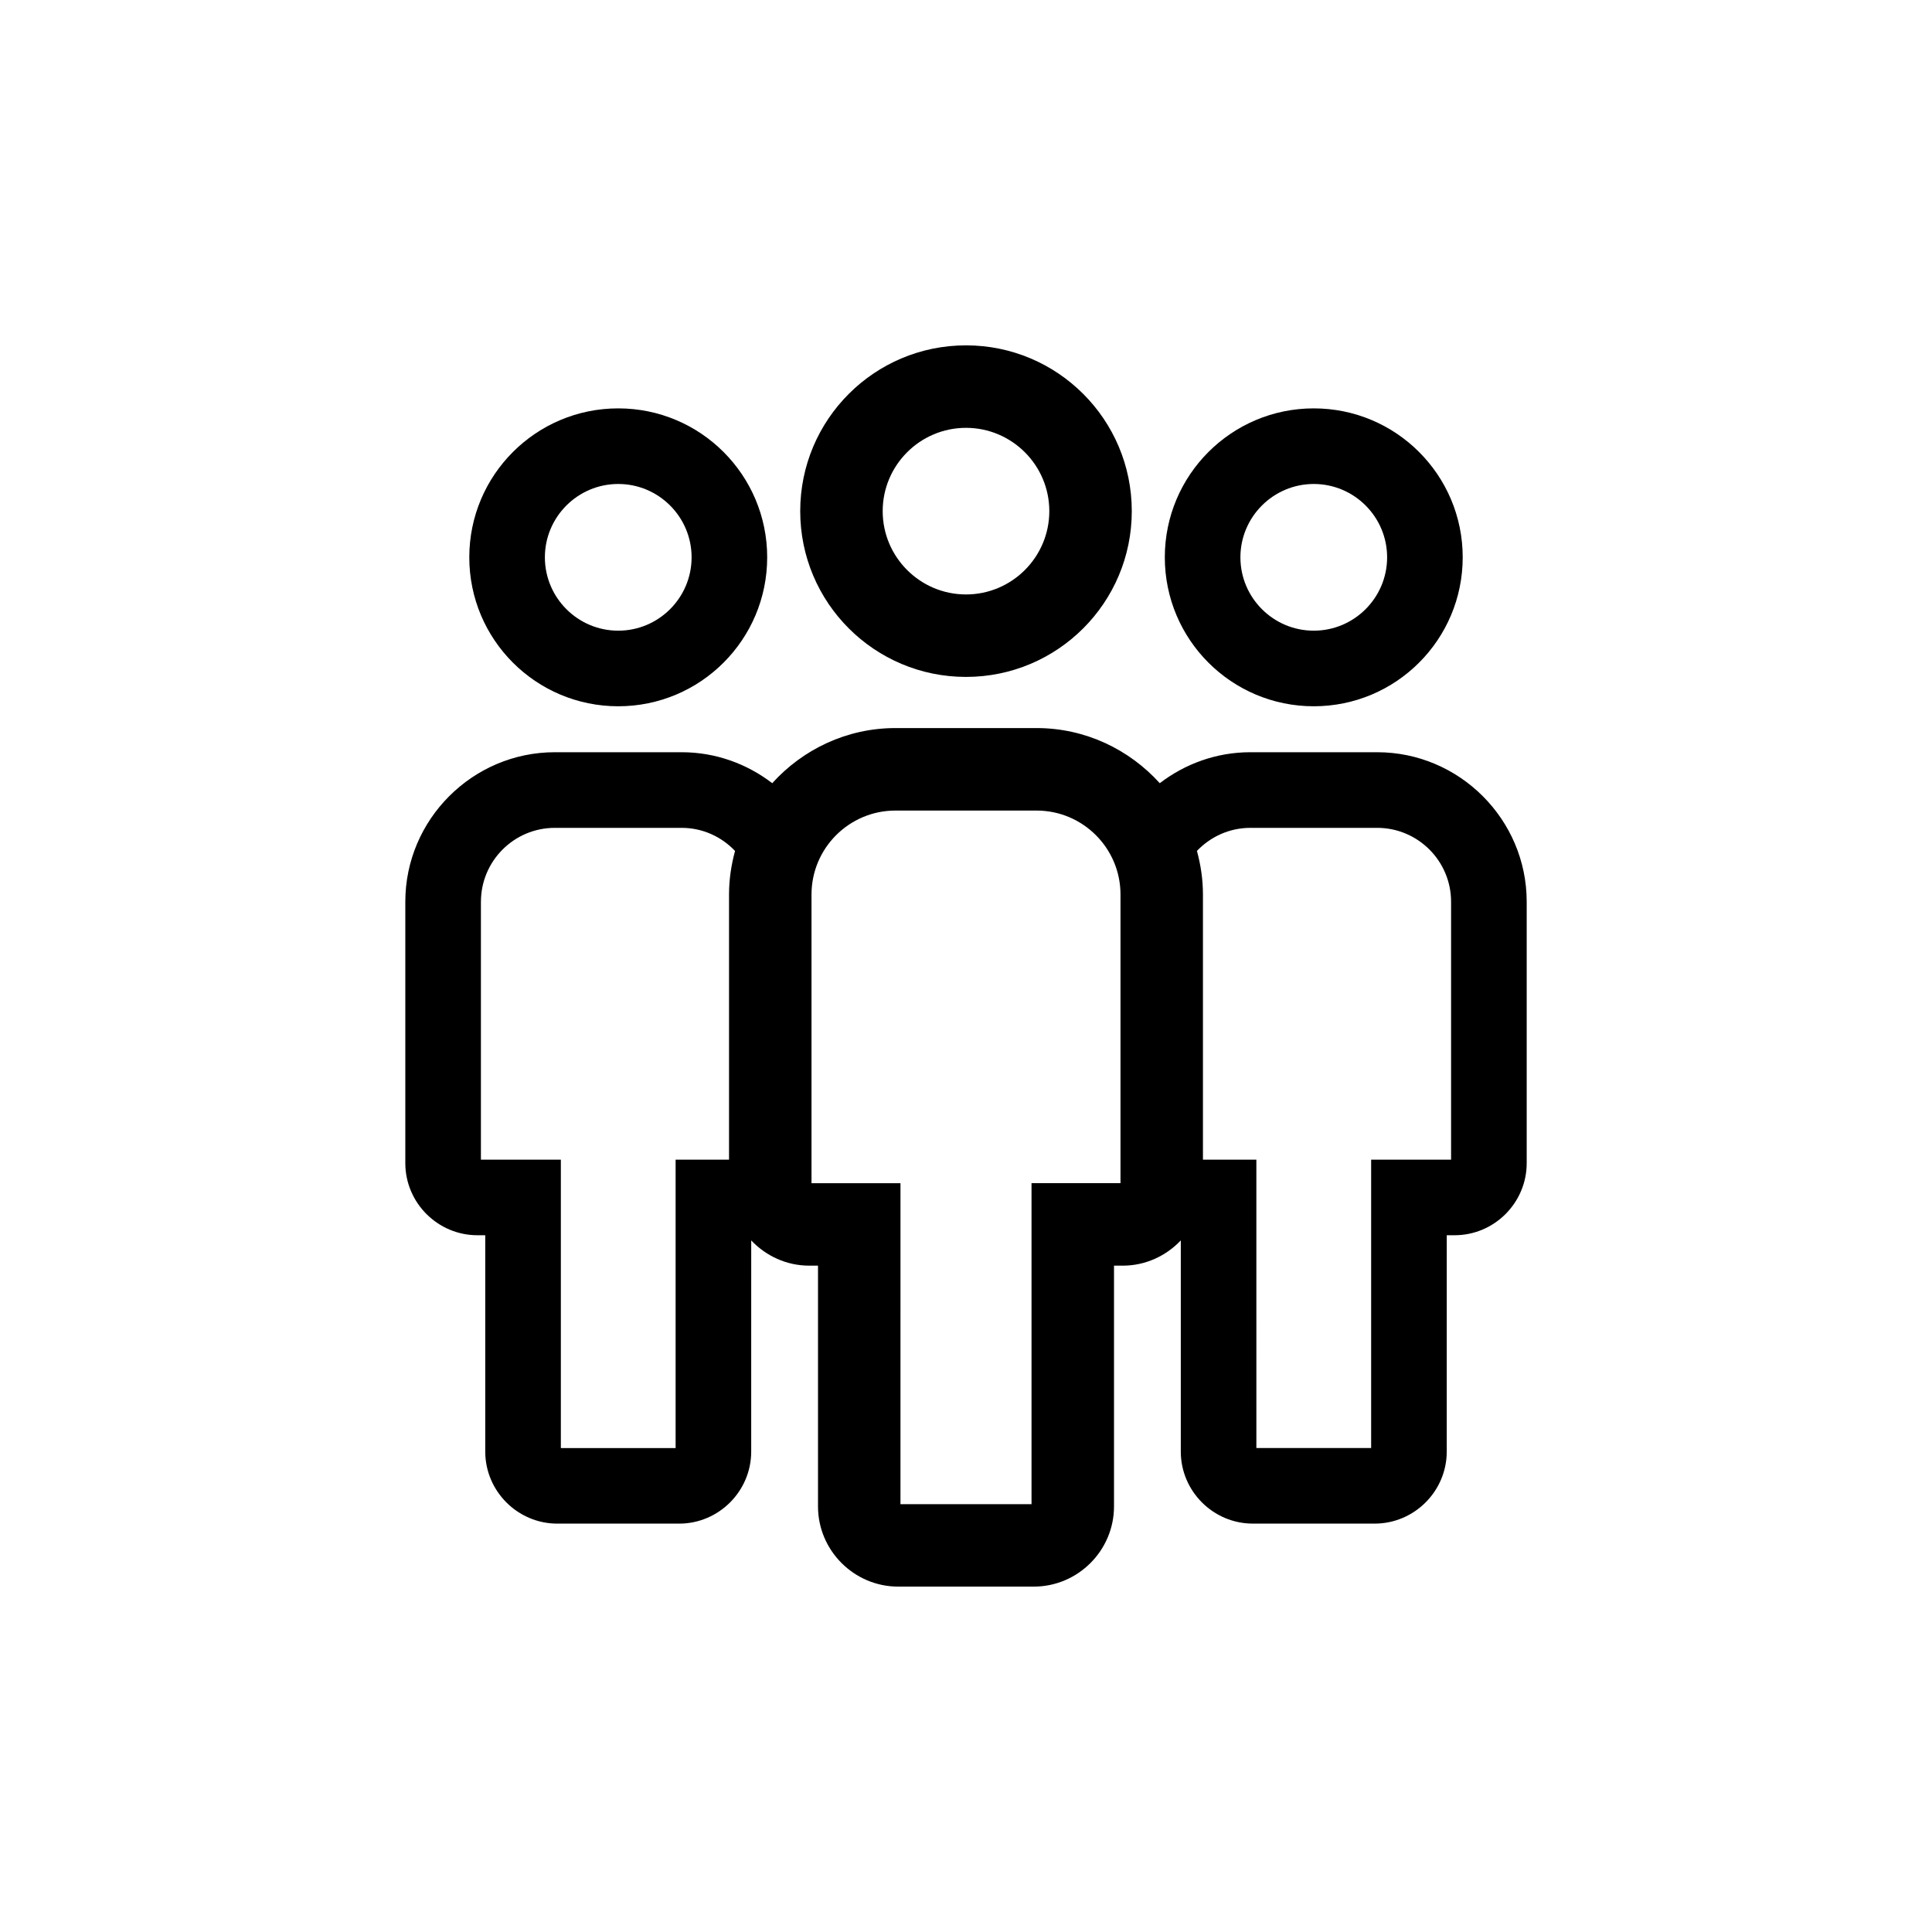
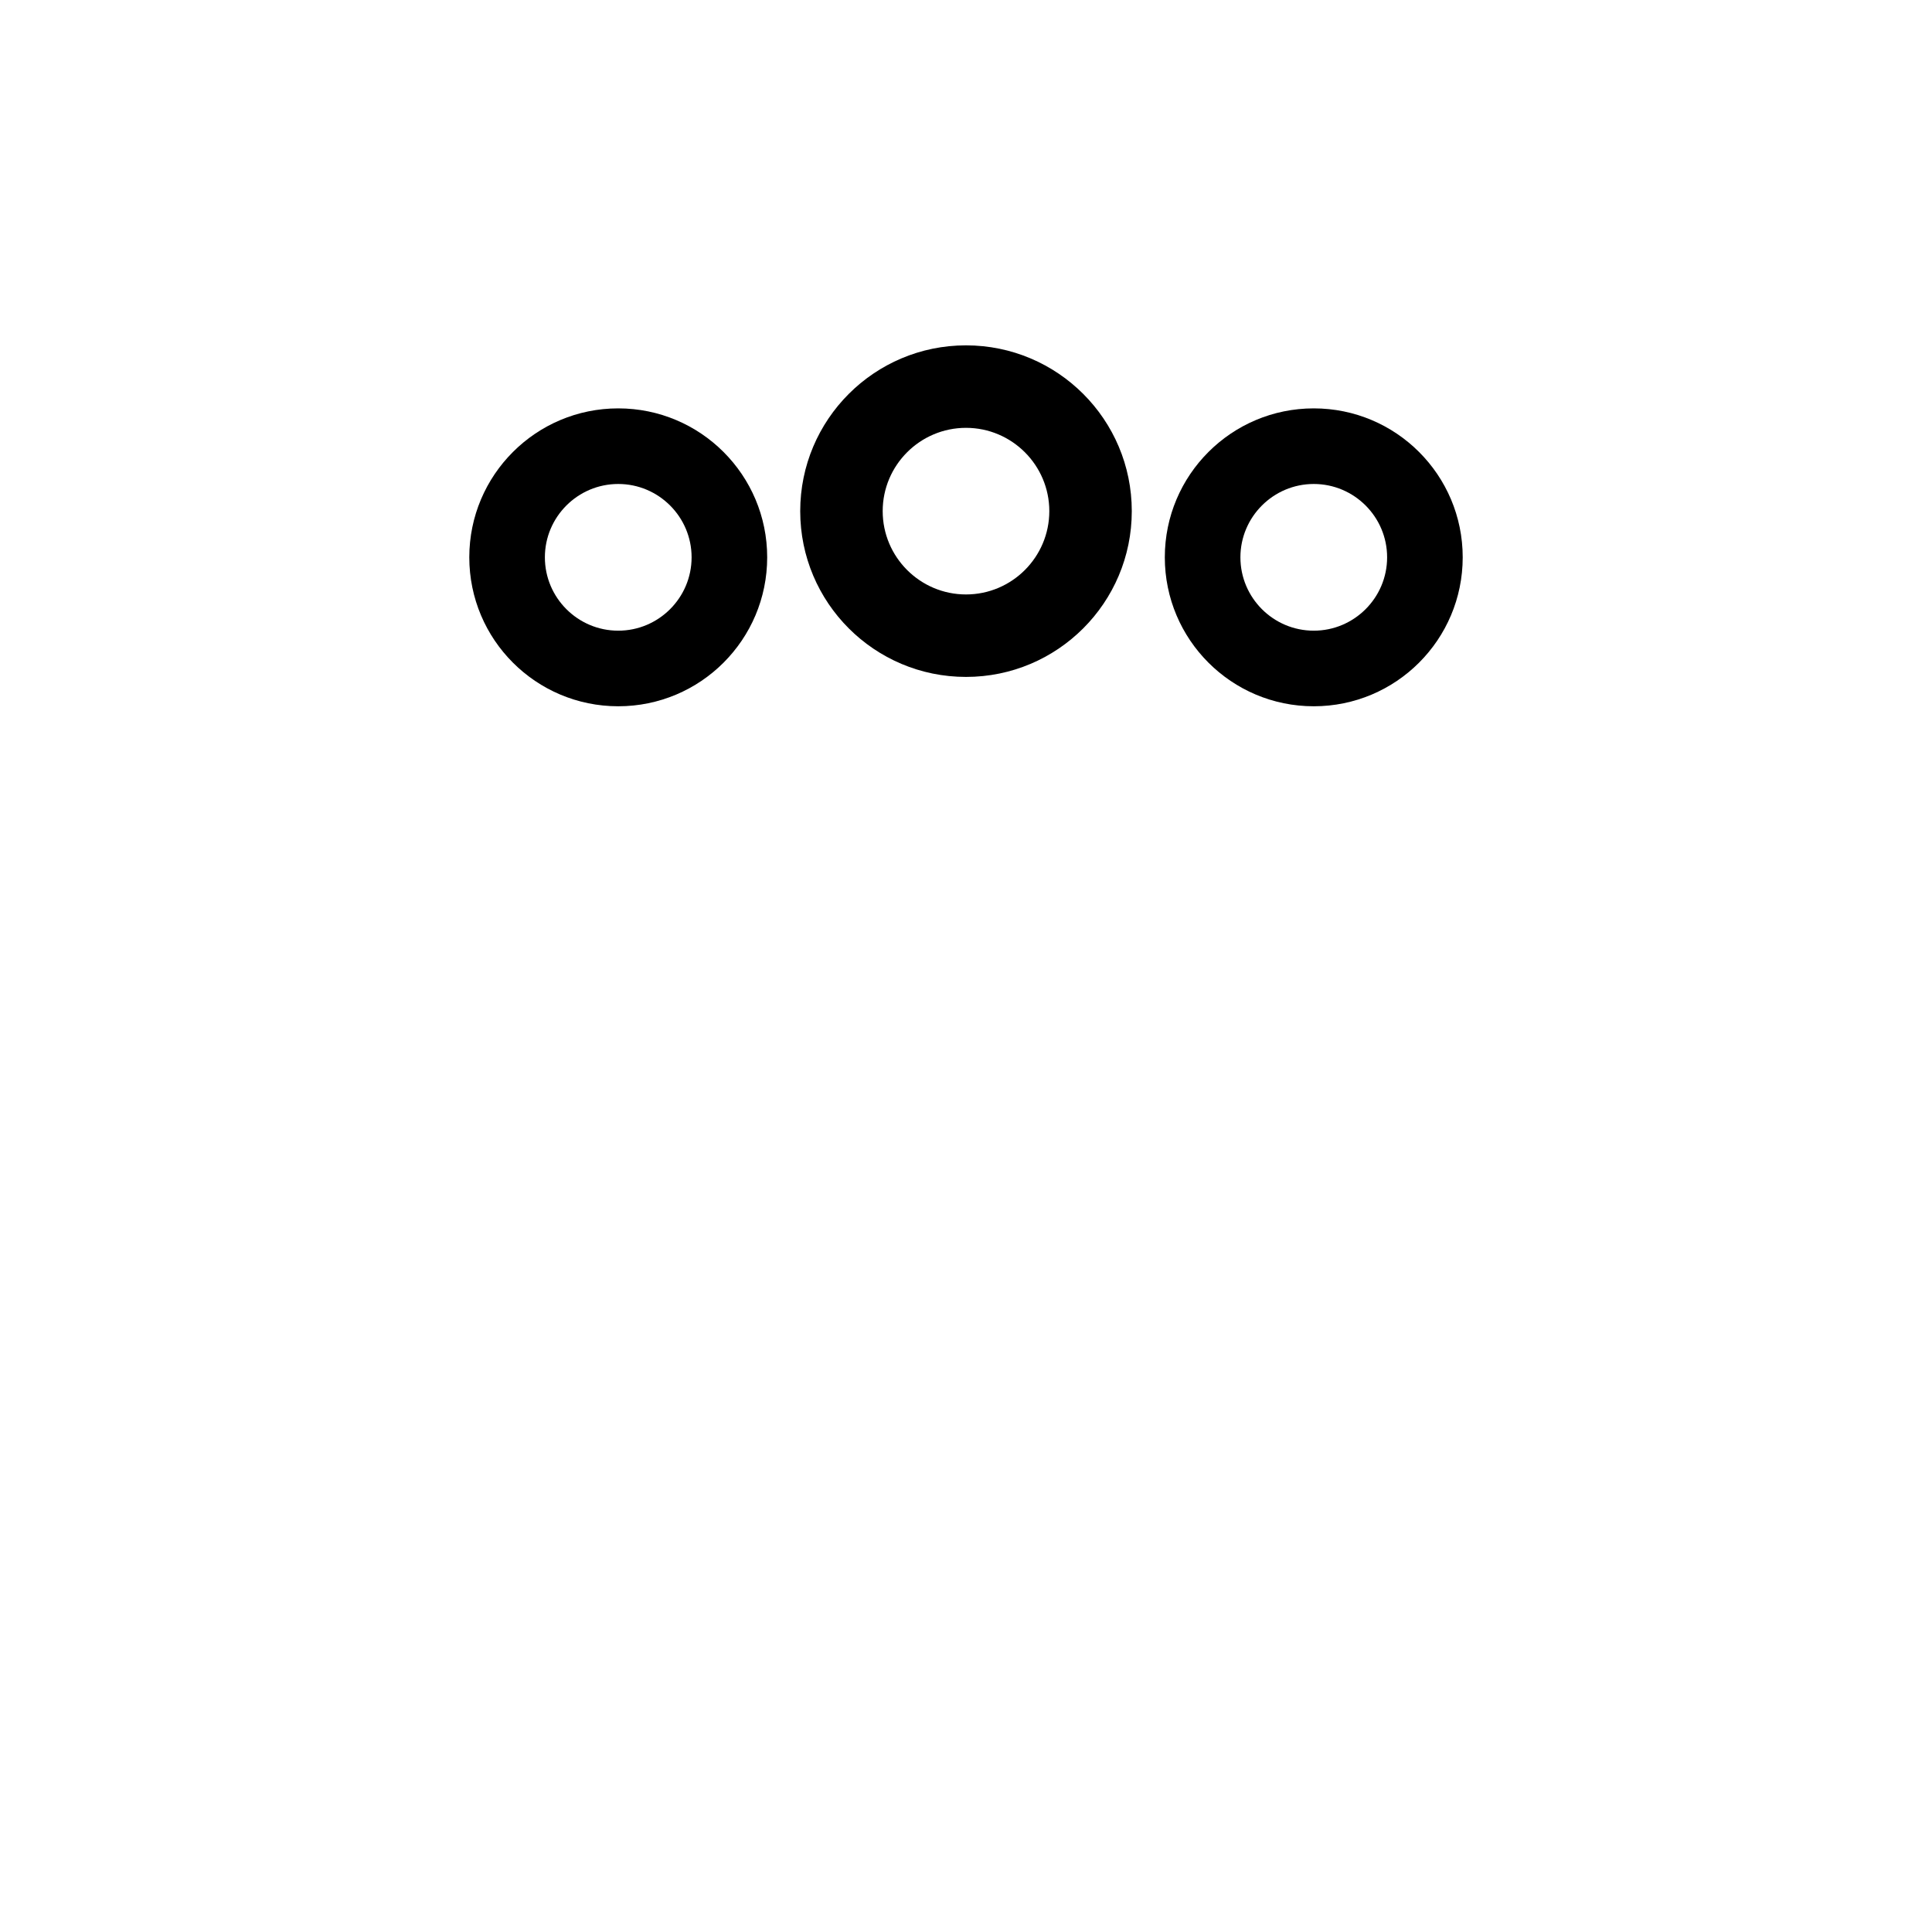
<svg xmlns="http://www.w3.org/2000/svg" fill="#000000" width="800px" height="800px" version="1.1" viewBox="144 144 512 512">
  <g>
    <path d="m492.16 331.17c21.801 0 39.473-17.672 39.473-39.473 0-21.801-17.672-39.473-39.473-39.473-21.801 0-39.473 17.672-39.473 39.473 0 21.801 17.672 39.473 39.473 39.473zm0-58.91c10.723 0 19.441 8.723 19.441 19.438 0 10.723-8.723 19.438-19.441 19.438-10.723 0-19.438-8.723-19.438-19.438 0-10.715 8.723-19.438 19.438-19.438z" />
    <path d="m307.84 331.17c21.801 0 39.473-17.672 39.473-39.473 0-21.801-17.672-39.473-39.473-39.473-21.801 0-39.473 17.672-39.473 39.473 0 21.801 17.672 39.473 39.473 39.473zm0-58.91c10.723 0 19.441 8.723 19.441 19.438 0 10.723-8.723 19.438-19.441 19.438-10.723 0-19.441-8.723-19.441-19.438 0-10.715 8.723-19.438 19.441-19.438z" />
-     <path d="m270.51 471.35h2.086v57.328c0 10.504 8.594 19.098 19.098 19.098h32.285c10.504 0 19.098-8.594 19.098-19.098l0.004-55.957c3.879 4.098 9.332 6.691 15.383 6.691h2.316v63.801c0 11.695 9.566 21.254 21.254 21.254h35.934c11.695 0 21.254-9.566 21.254-21.254v-63.801h2.316c6.051 0 11.496-2.594 15.383-6.691v55.953c0 10.504 8.594 19.098 19.098 19.098h32.285c10.504 0 19.098-8.594 19.098-19.098l0.004-57.324h2.086c10.504 0 19.098-8.594 19.098-19.098v-69.285c0-21.789-17.828-39.621-39.621-39.621h-33.609c-9.02 0-17.324 3.09-24.008 8.207-8.086-8.938-19.719-14.609-32.648-14.609h-37.406c-12.93 0-24.566 5.672-32.648 14.609-6.676-5.125-14.988-8.207-24.008-8.207h-33.609c-21.789 0-39.621 17.828-39.621 39.621v69.285c0.004 10.504 8.598 19.098 19.102 19.098zm204.85-107.96h33.609c10.801 0 19.582 8.785 19.582 19.582v68.348h-21.184v76.426h-30.414l-0.004-56.391v-20.035h-14.156v-70.273c0-3.996-0.586-7.856-1.594-11.543 3.574-3.746 8.582-6.113 14.16-6.113zm-116.3 17.656c0-12.262 9.977-22.238 22.238-22.238h37.406c12.262 0 22.238 9.977 22.238 22.238v76.508h-23.578v85.062h-34.734l0.004-63.199v-21.855h-23.578v-76.516zm-87.609 1.926c0-10.801 8.785-19.582 19.582-19.582h33.609c5.578 0 10.586 2.367 14.152 6.121-1.008 3.688-1.594 7.547-1.594 11.543v70.27h-14.156v76.426h-30.414v-76.43h-21.184v-68.348z" />
    <path d="m400 323.39c24.262 0 43.934-19.668 43.934-43.934 0-24.262-19.668-43.934-43.934-43.934-24.262 0-43.934 19.668-43.934 43.934 0 24.266 19.668 43.934 43.934 43.934zm0-66.008c12.172 0 22.078 9.906 22.078 22.078-0.004 12.168-9.906 22.074-22.078 22.074s-22.078-9.906-22.078-22.078c0-12.172 9.906-22.074 22.078-22.074z" />
  </g>
</svg>